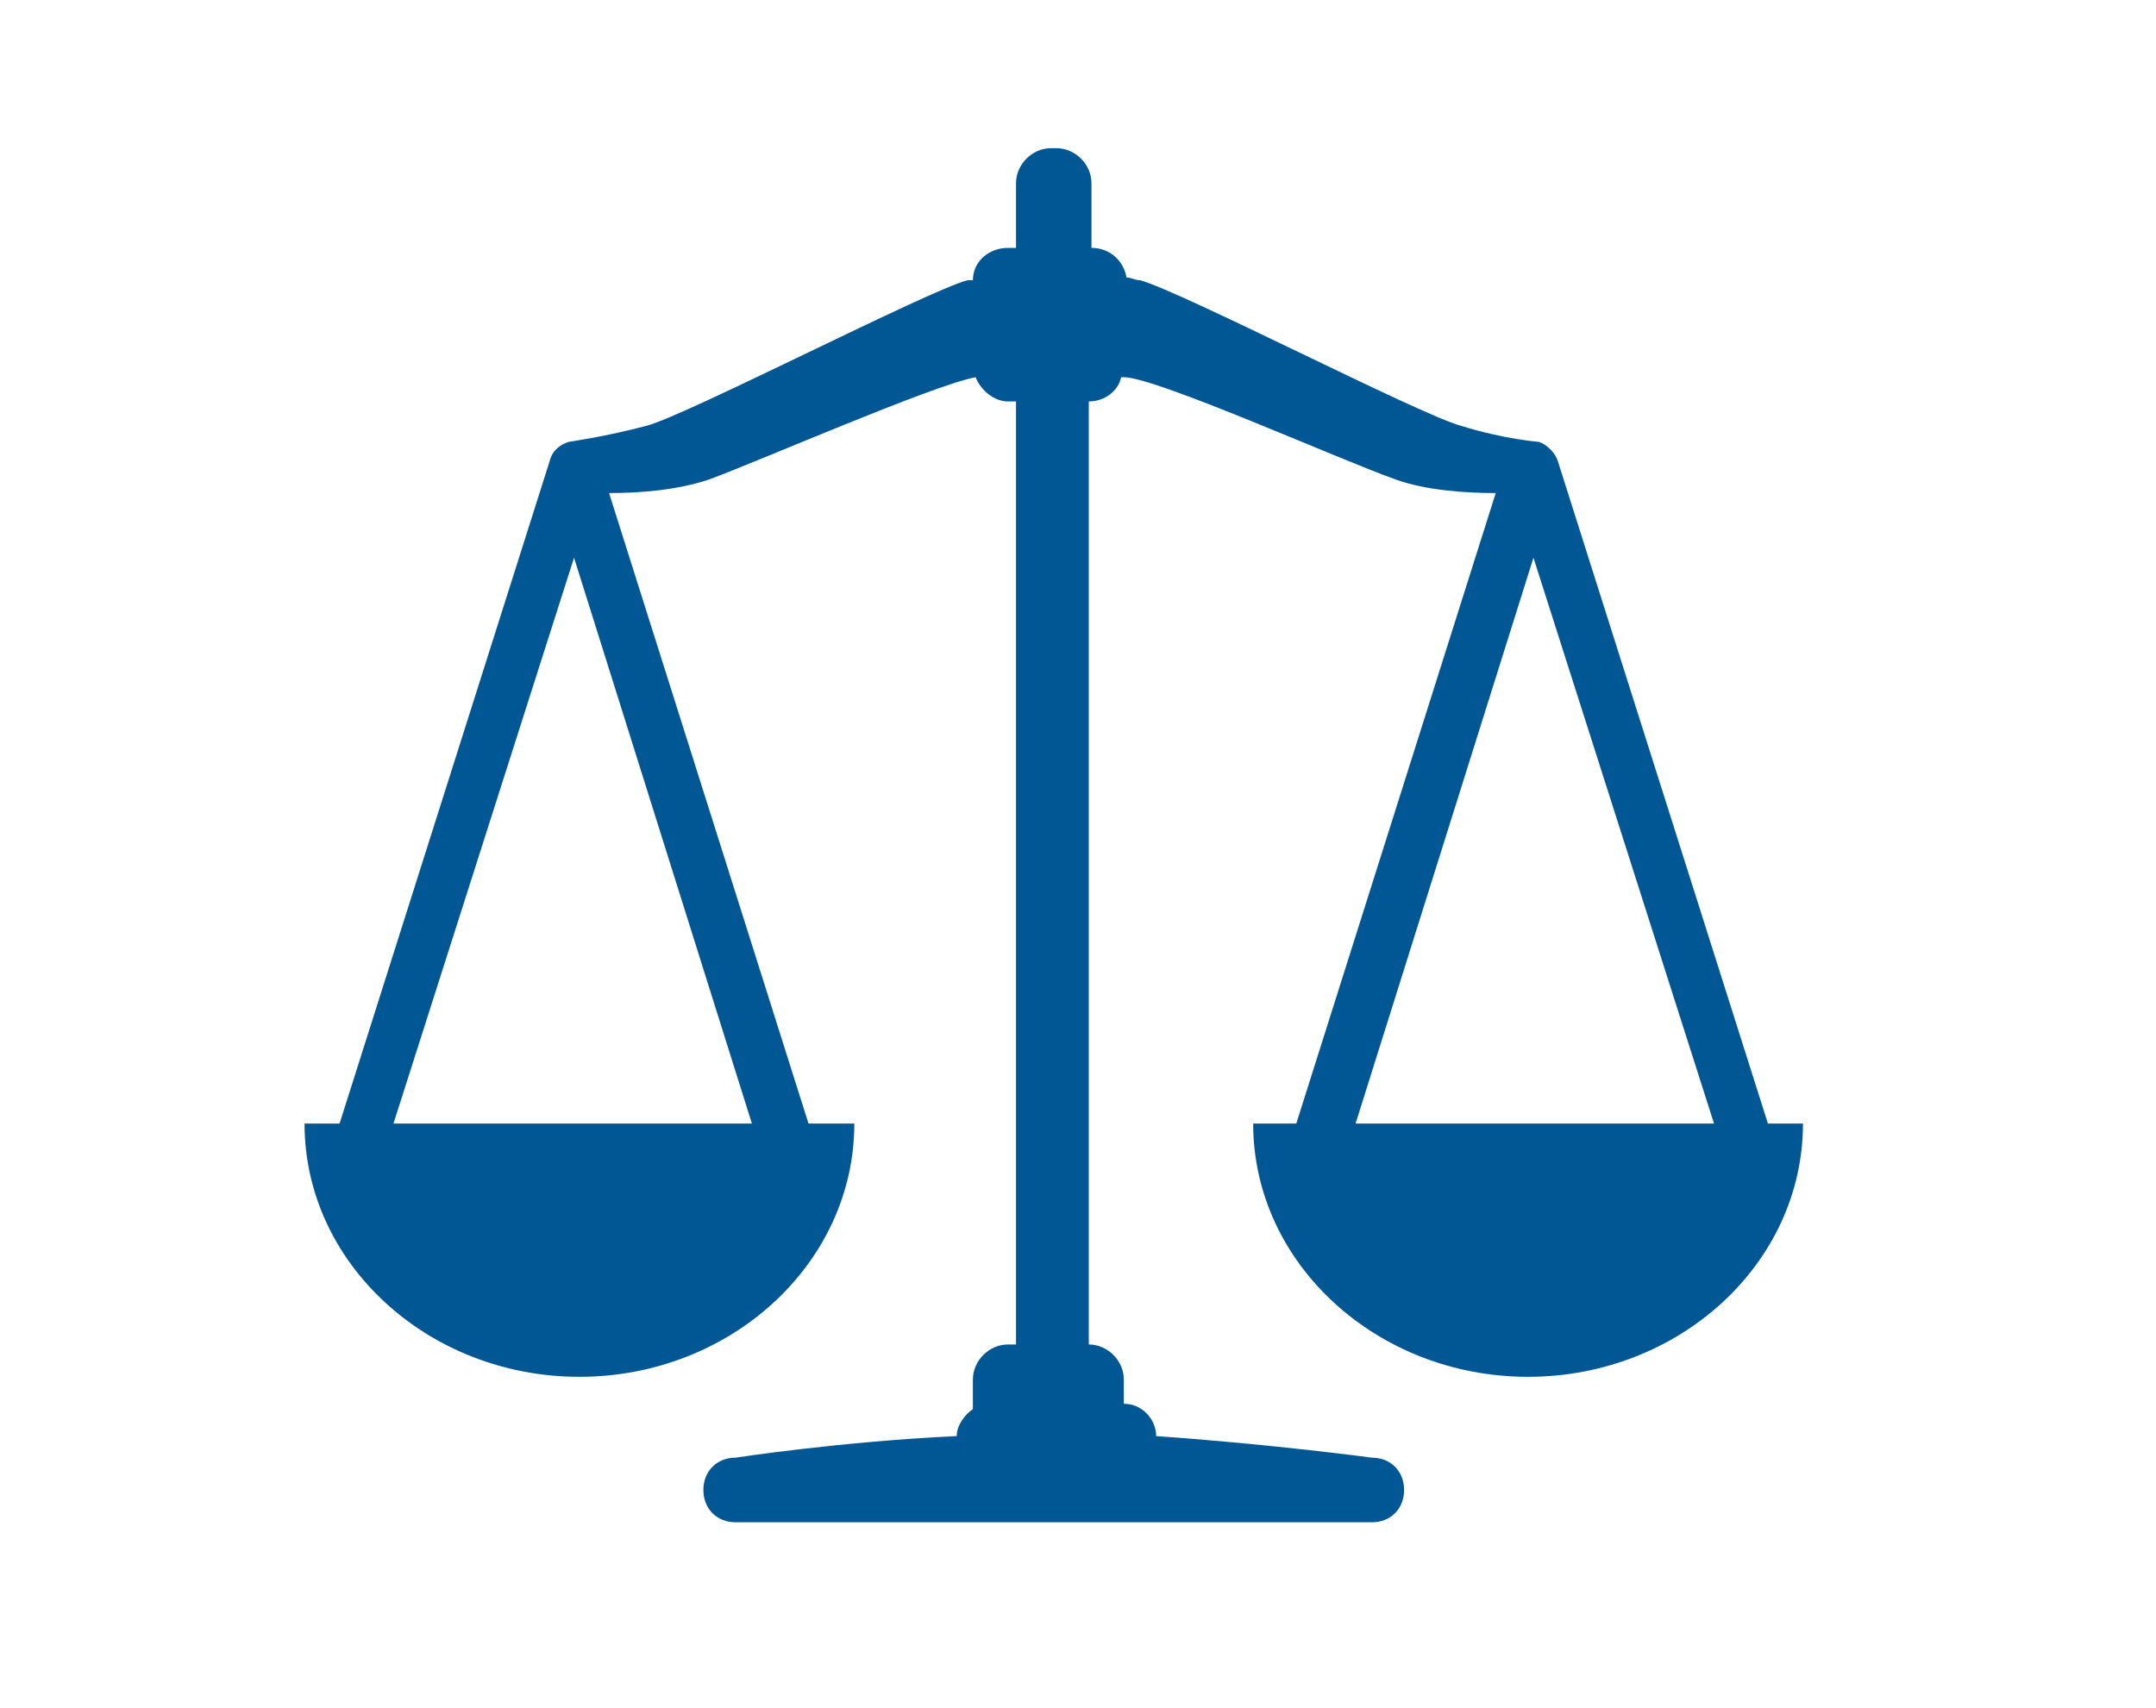
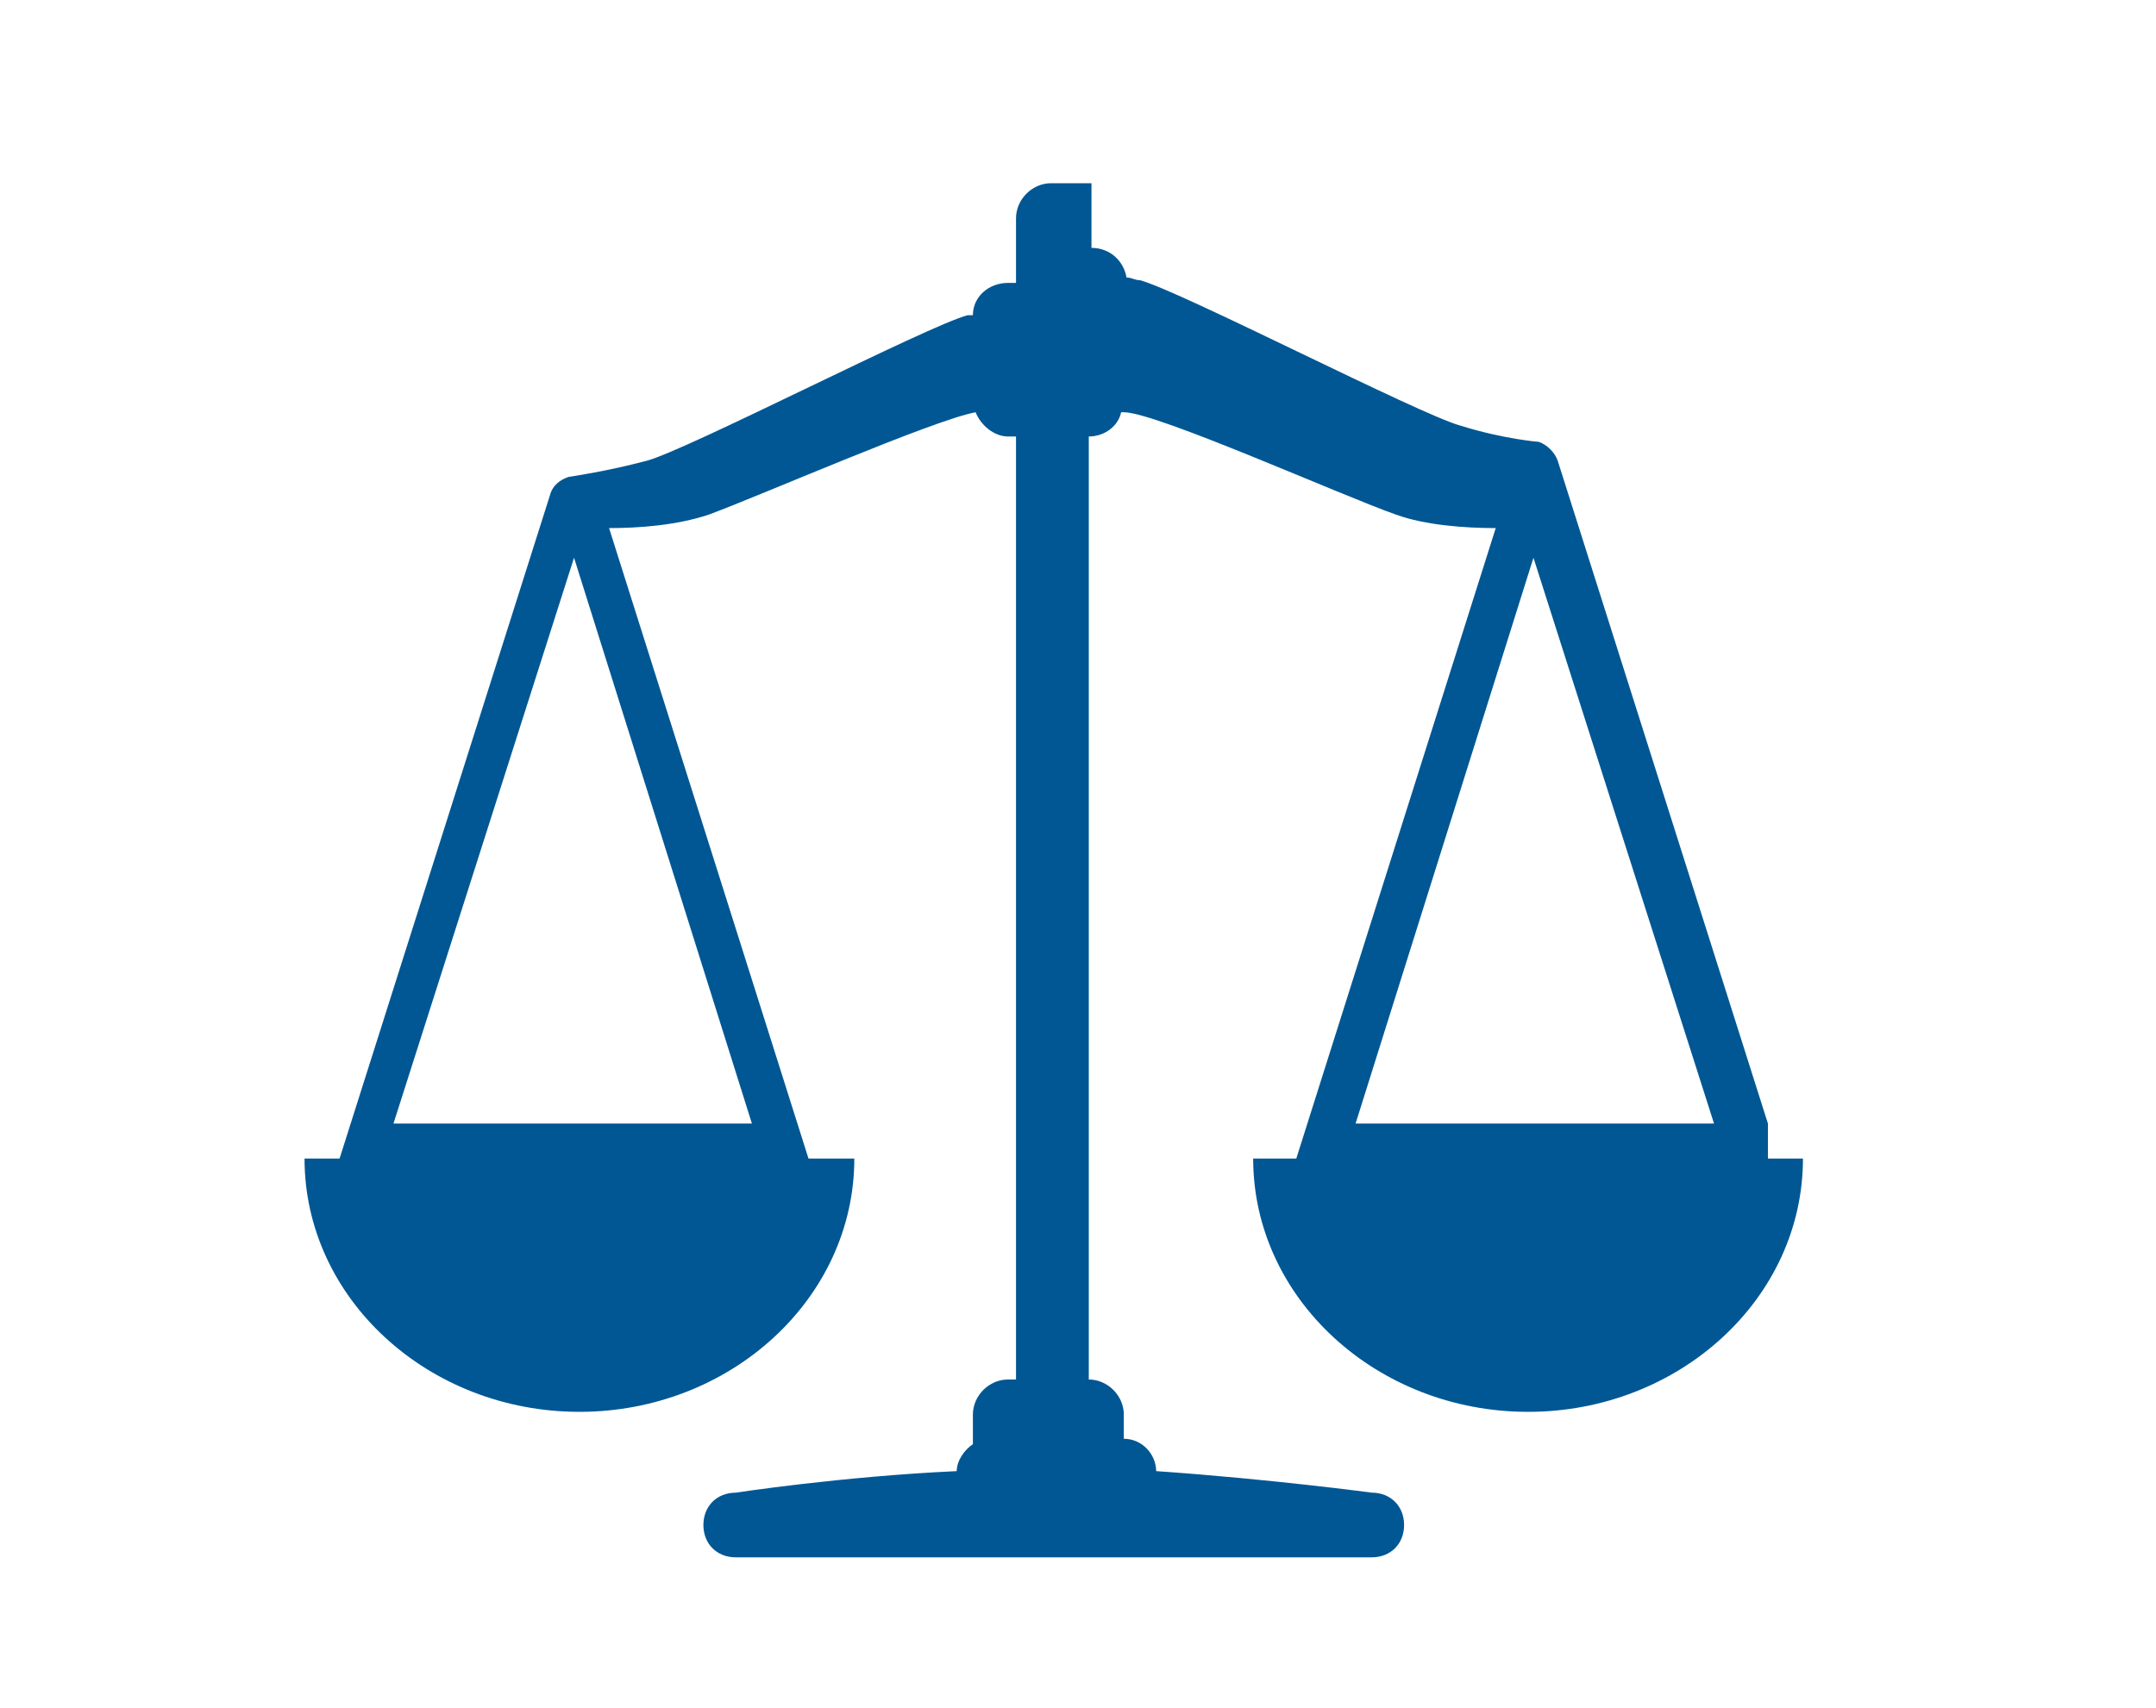
<svg xmlns="http://www.w3.org/2000/svg" version="1.1" id="Layer_1" x="0px" y="0px" viewBox="0 0 80 63.4" style="enable-background:new 0 0 80 63.4;" xml:space="preserve">
  <style type="text/css">
	.st0{fill:#005794;}
</style>
  <g>
-     <path class="st0" d="M65.6,41.7l-7.8-24.6c-0.1-0.3-0.4-0.6-0.7-0.7l0,0c0,0-1.3-0.1-2.9-0.6c-1.5-0.4-10.4-5-11.9-5.4   c-0.2,0-0.3-0.1-0.5-0.1c-0.1-0.6-0.6-1.1-1.3-1.1h0V6.8c0-0.7-0.6-1.3-1.3-1.3H39c-0.7,0-1.3,0.6-1.3,1.3v2.4h-0.3   c-0.7,0-1.3,0.5-1.3,1.2c-0.1,0-0.1,0-0.2,0c-1.5,0.4-10.4,5-11.9,5.4c-1.5,0.4-2.9,0.6-2.9,0.6l0,0c-0.3,0.1-0.6,0.3-0.7,0.7   l-7.8,24.6h-1.3c0,5.2,4.6,9.4,10.2,9.4c5.6,0,10.2-4.2,10.2-9.4H30l-7.4-23.4c1.1,0,2.5-0.1,3.7-0.5c1.9-0.7,8.3-3.5,9.9-3.8   c0.2,0.5,0.7,0.9,1.2,0.9h0.3v35h-0.3c-0.7,0-1.3,0.6-1.3,1.3v1.1c-0.3,0.2-0.6,0.6-0.6,1c-4.3,0.2-8.2,0.8-8.2,0.8   c-0.7,0-1.2,0.5-1.2,1.2c0,0.7,0.5,1.2,1.2,1.2h23.6c0.7,0,1.2-0.5,1.2-1.2c0-0.7-0.5-1.2-1.2-1.2c0,0-3.7-0.5-8-0.8   c0-0.6-0.5-1.2-1.2-1.2v-0.9c0-0.7-0.6-1.3-1.3-1.3h0v-35h0c0.6,0,1.1-0.4,1.2-0.9c0,0,0.1,0,0.1,0c1.2,0,8.1,3.1,10.1,3.8   c1.1,0.4,2.6,0.5,3.7,0.5l-7.4,23.4h-1.6c0,5.2,4.6,9.4,10.2,9.4c5.6,0,10.2-4.2,10.2-9.4H65.6z M27.9,41.7H14.6l6.7-21L27.9,41.7z    M50.3,41.7l6.6-21l6.7,21H50.3z" />
+     <path class="st0" d="M65.6,41.7l-7.8-24.6c-0.1-0.3-0.4-0.6-0.7-0.7l0,0c0,0-1.3-0.1-2.9-0.6c-1.5-0.4-10.4-5-11.9-5.4   c-0.2,0-0.3-0.1-0.5-0.1c-0.1-0.6-0.6-1.1-1.3-1.1h0V6.8H39c-0.7,0-1.3,0.6-1.3,1.3v2.4h-0.3   c-0.7,0-1.3,0.5-1.3,1.2c-0.1,0-0.1,0-0.2,0c-1.5,0.4-10.4,5-11.9,5.4c-1.5,0.4-2.9,0.6-2.9,0.6l0,0c-0.3,0.1-0.6,0.3-0.7,0.7   l-7.8,24.6h-1.3c0,5.2,4.6,9.4,10.2,9.4c5.6,0,10.2-4.2,10.2-9.4H30l-7.4-23.4c1.1,0,2.5-0.1,3.7-0.5c1.9-0.7,8.3-3.5,9.9-3.8   c0.2,0.5,0.7,0.9,1.2,0.9h0.3v35h-0.3c-0.7,0-1.3,0.6-1.3,1.3v1.1c-0.3,0.2-0.6,0.6-0.6,1c-4.3,0.2-8.2,0.8-8.2,0.8   c-0.7,0-1.2,0.5-1.2,1.2c0,0.7,0.5,1.2,1.2,1.2h23.6c0.7,0,1.2-0.5,1.2-1.2c0-0.7-0.5-1.2-1.2-1.2c0,0-3.7-0.5-8-0.8   c0-0.6-0.5-1.2-1.2-1.2v-0.9c0-0.7-0.6-1.3-1.3-1.3h0v-35h0c0.6,0,1.1-0.4,1.2-0.9c0,0,0.1,0,0.1,0c1.2,0,8.1,3.1,10.1,3.8   c1.1,0.4,2.6,0.5,3.7,0.5l-7.4,23.4h-1.6c0,5.2,4.6,9.4,10.2,9.4c5.6,0,10.2-4.2,10.2-9.4H65.6z M27.9,41.7H14.6l6.7-21L27.9,41.7z    M50.3,41.7l6.6-21l6.7,21H50.3z" />
  </g>
</svg>